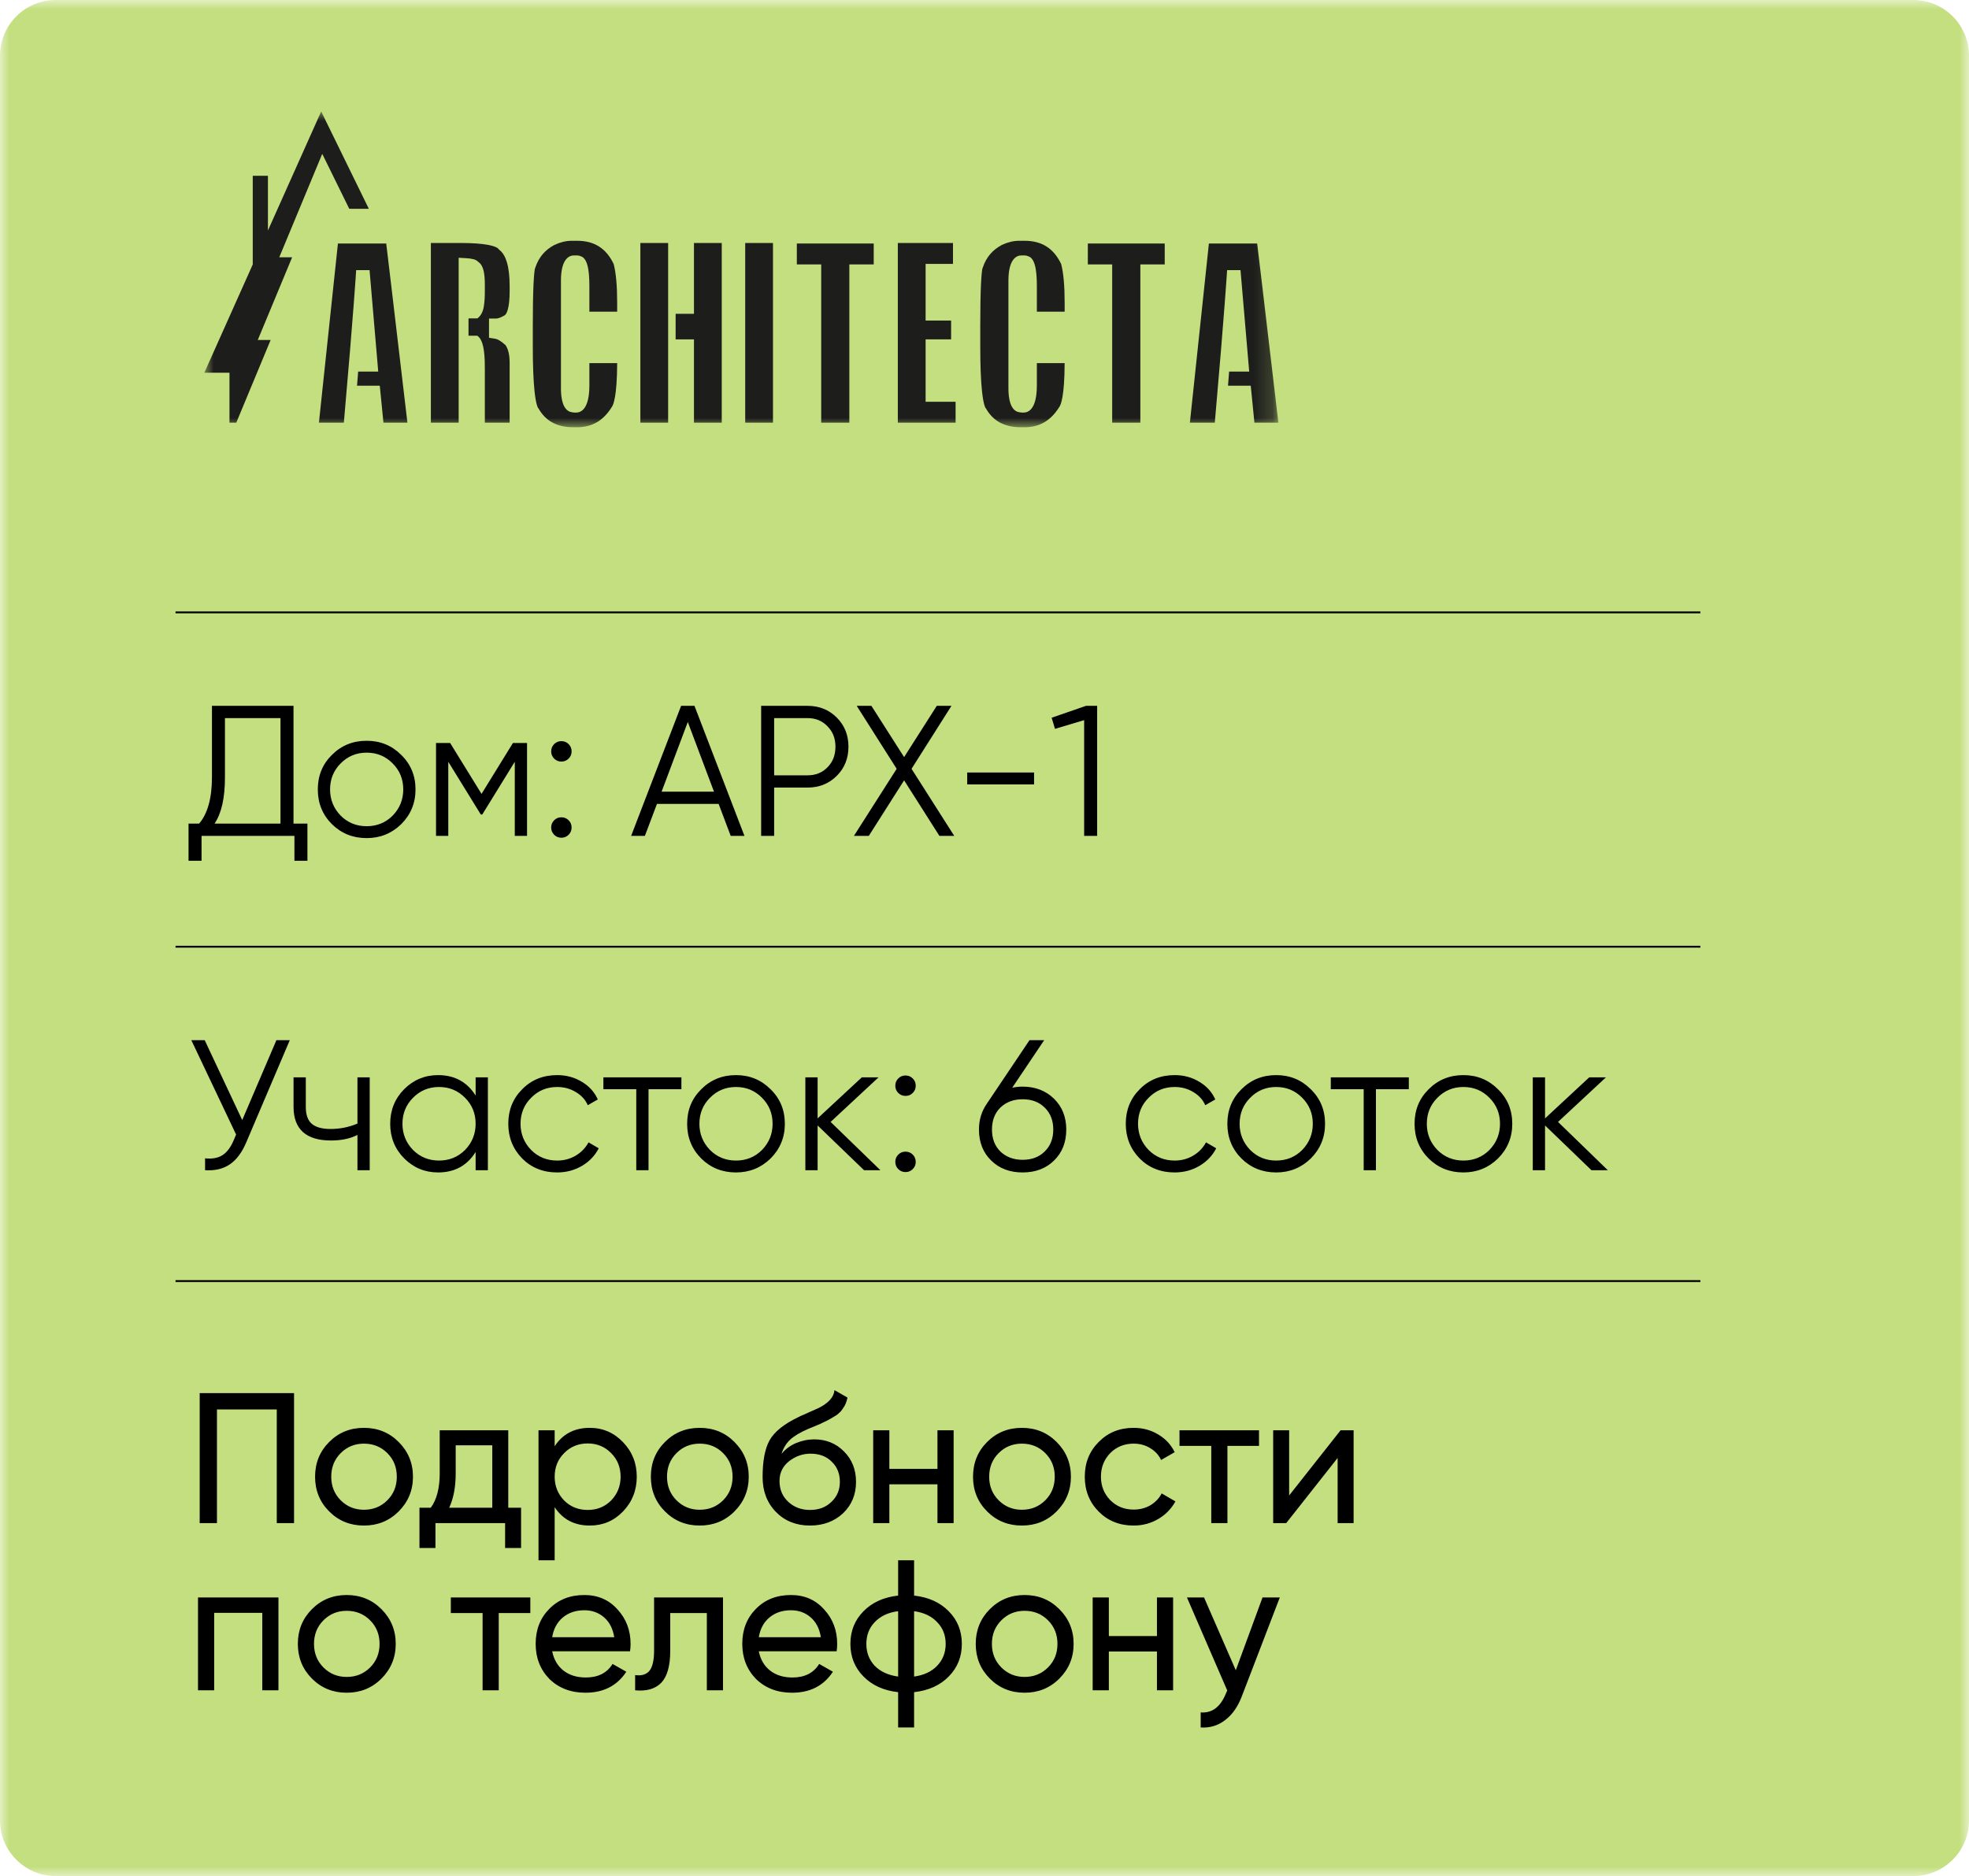
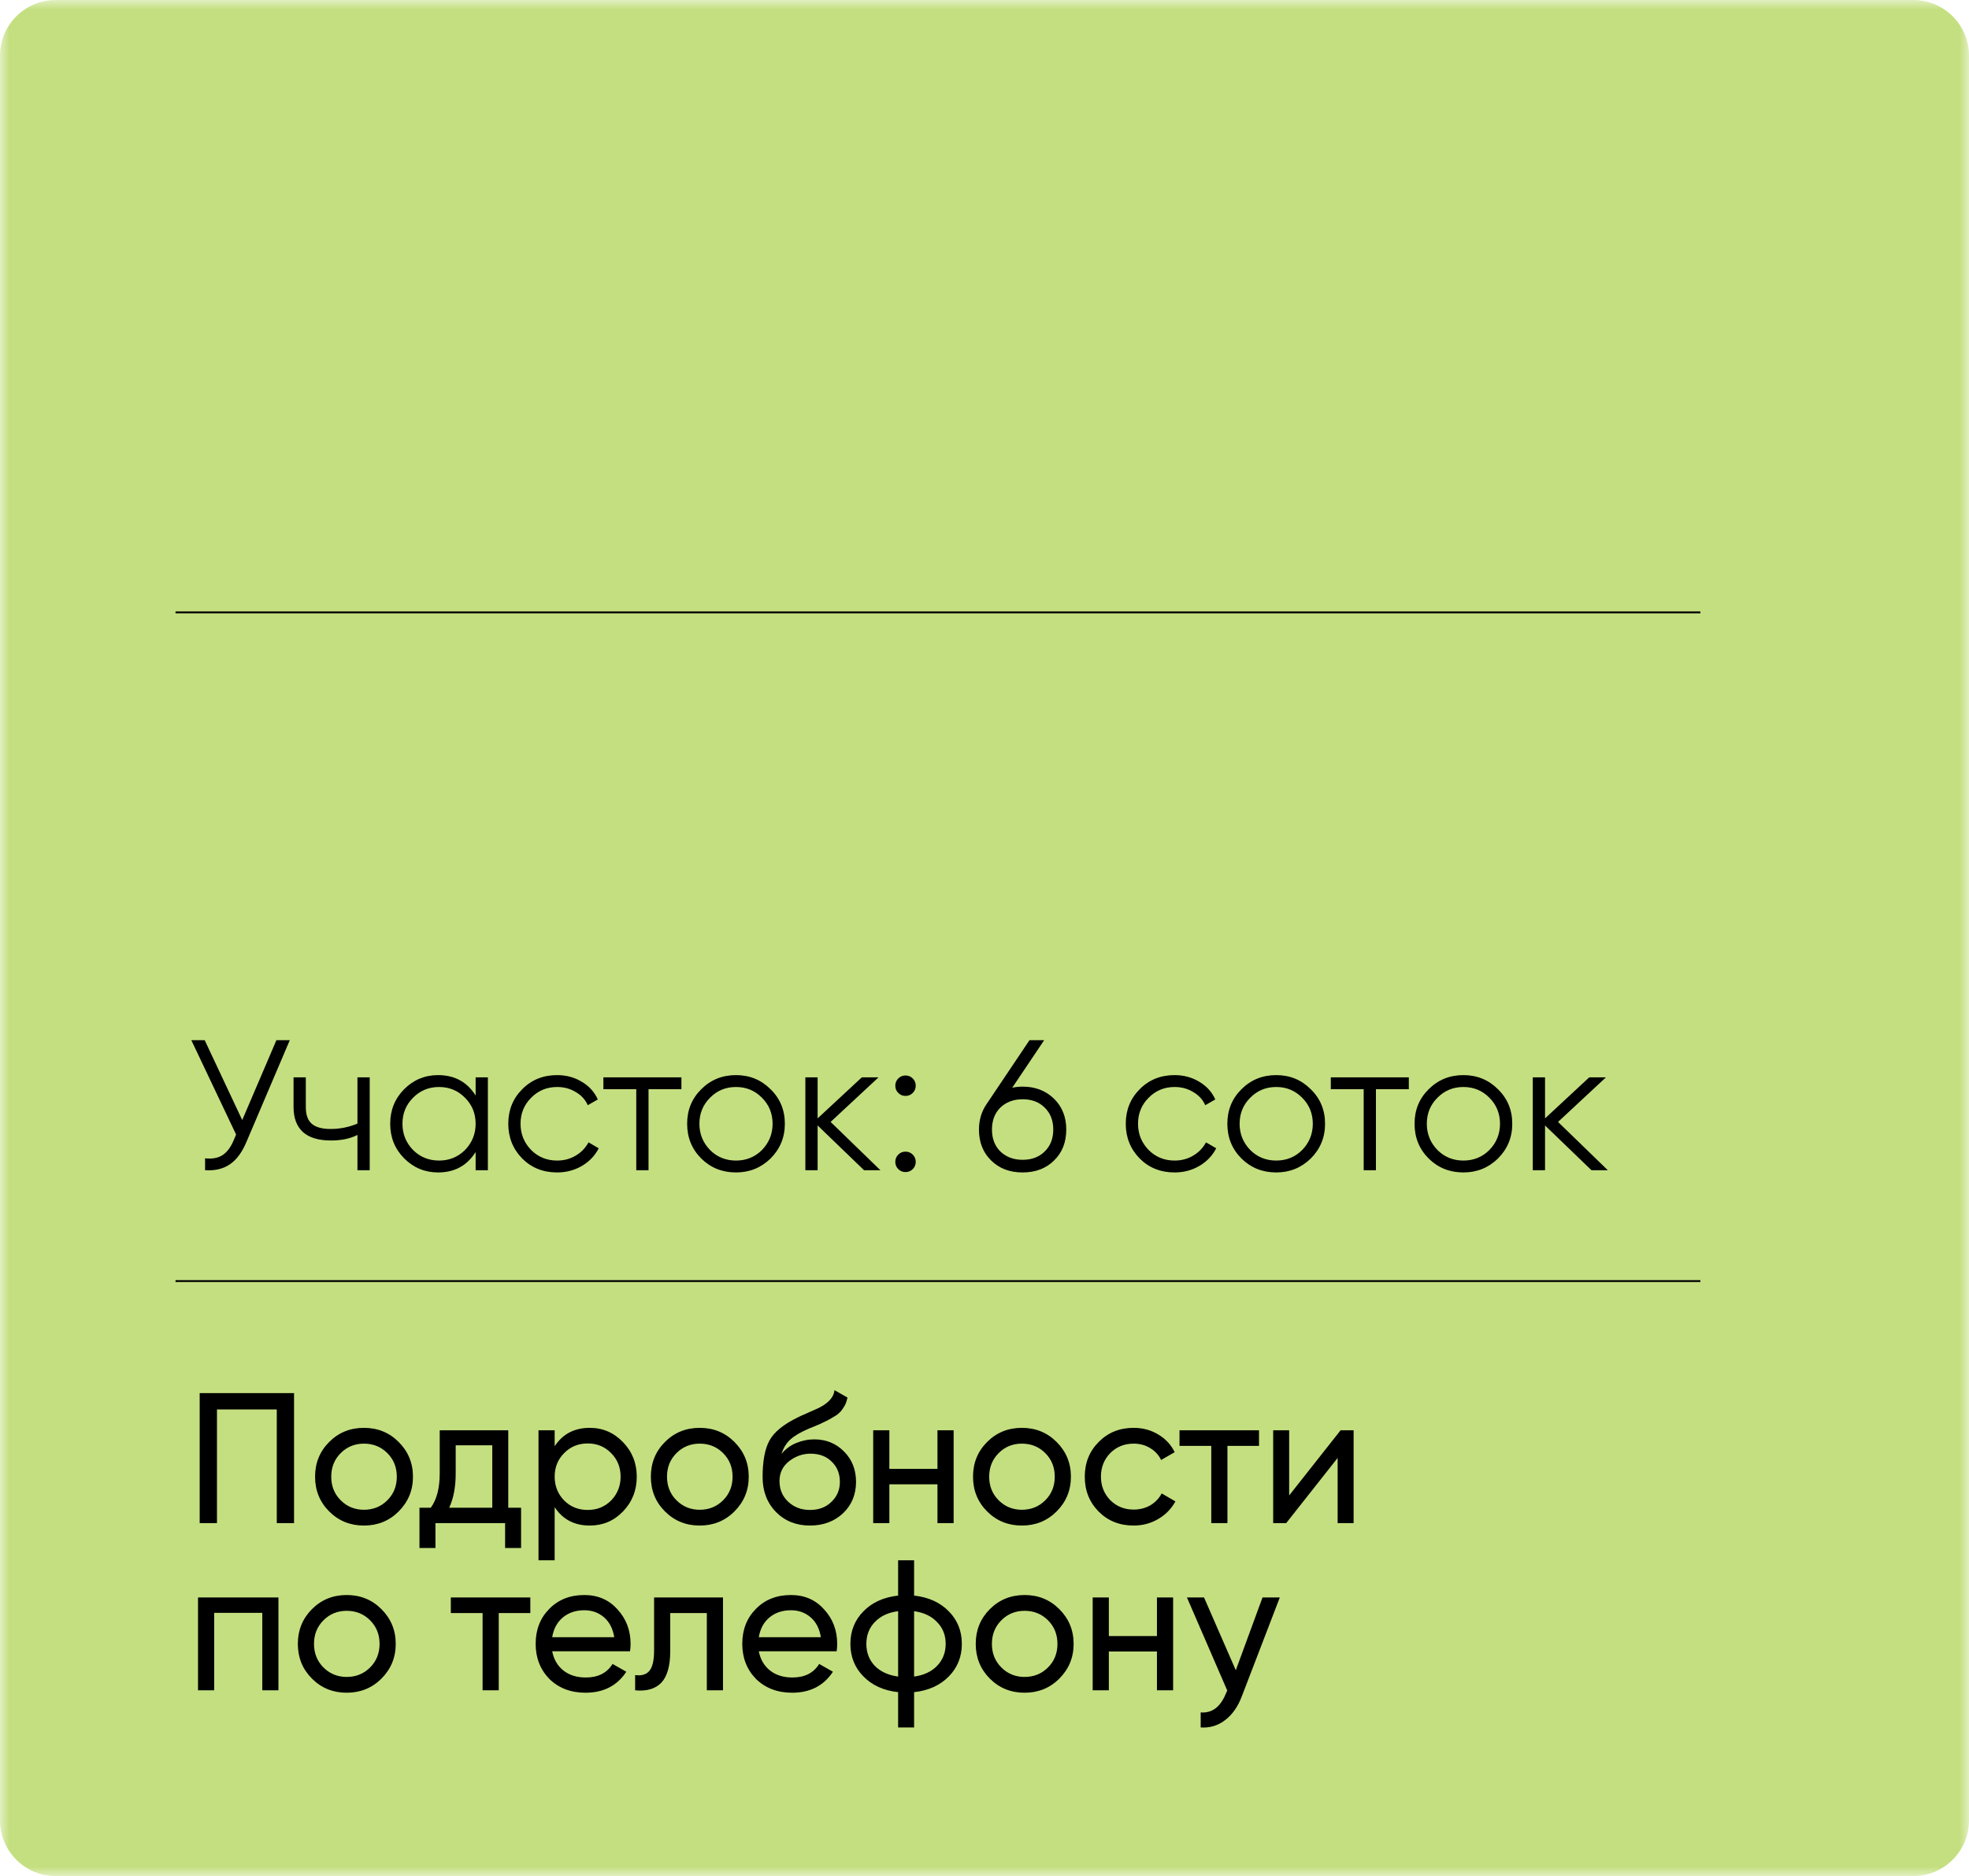
<svg xmlns="http://www.w3.org/2000/svg" width="106" height="101" viewBox="0 0 106 101" fill="none">
  <g clip-path="url(#clip0_142_2)">
    <mask id="mask0_142_2" style="mask-type:luminance" maskUnits="userSpaceOnUse" x="0" y="0" width="106" height="101">
      <path d="M106 0H0V101H106V0Z" fill="white" />
    </mask>
    <g mask="url(#mask0_142_2)">
      <path d="M103 0H3C1.343 0 0 1.343 0 3V98C0 99.657 1.343 101 3 101H103C104.657 101 106 99.657 106 98V3C106 1.343 104.657 0 103 0Z" fill="#C4DF80" />
      <path d="M9.449 32.968H91.539" stroke="black" stroke-width="0.1" />
-       <path d="M9.449 50.968H91.539" stroke="black" stroke-width="0.1" />
      <path d="M9.449 68.968H91.539" stroke="black" stroke-width="0.1" />
      <path d="M13.04 60.3L14.88 56H15.6L13.27 61.47C13.037 62.03 12.74 62.433 12.38 62.68C12.02 62.927 11.573 63.033 11.04 63V62.36C11.413 62.4 11.72 62.347 11.96 62.2C12.207 62.047 12.41 61.783 12.57 61.41L12.71 61.08L10.3 56H11.02L13.04 60.3ZM19.243 60.49V58H19.903V63H19.243V61.1C18.856 61.3 18.379 61.4 17.813 61.4C17.153 61.4 16.653 61.25 16.313 60.95C15.973 60.643 15.803 60.193 15.803 59.6V58H16.463V59.6C16.463 60.013 16.569 60.313 16.783 60.5C17.003 60.687 17.339 60.78 17.793 60.78C18.299 60.78 18.783 60.683 19.243 60.49ZM25.605 58.98V58H26.265V63H25.605V62.02C25.145 62.753 24.472 63.12 23.585 63.12C22.872 63.12 22.262 62.867 21.756 62.36C21.256 61.853 21.006 61.233 21.006 60.5C21.006 59.767 21.256 59.147 21.756 58.64C22.262 58.133 22.872 57.88 23.585 57.88C24.472 57.88 25.145 58.247 25.605 58.98ZM22.235 61.91C22.616 62.29 23.082 62.48 23.636 62.48C24.189 62.48 24.655 62.29 25.035 61.91C25.416 61.517 25.605 61.047 25.605 60.5C25.605 59.947 25.416 59.48 25.035 59.1C24.655 58.713 24.189 58.52 23.636 58.52C23.082 58.52 22.616 58.713 22.235 59.1C21.855 59.48 21.666 59.947 21.666 60.5C21.666 61.047 21.855 61.517 22.235 61.91ZM29.993 63.12C29.24 63.12 28.613 62.87 28.113 62.37C27.613 61.857 27.363 61.233 27.363 60.5C27.363 59.76 27.613 59.14 28.113 58.64C28.613 58.133 29.24 57.88 29.993 57.88C30.486 57.88 30.93 58 31.323 58.24C31.716 58.473 32.003 58.79 32.183 59.19L31.643 59.5C31.51 59.2 31.293 58.963 30.993 58.79C30.7 58.61 30.366 58.52 29.993 58.52C29.44 58.52 28.973 58.713 28.593 59.1C28.213 59.48 28.023 59.947 28.023 60.5C28.023 61.047 28.213 61.517 28.593 61.91C28.973 62.29 29.44 62.48 29.993 62.48C30.36 62.48 30.69 62.393 30.983 62.22C31.283 62.047 31.516 61.807 31.683 61.5L32.233 61.82C32.026 62.22 31.723 62.537 31.323 62.77C30.923 63.003 30.48 63.12 29.993 63.12ZM32.483 58H36.683V58.64H34.913V63H34.253V58.64H32.483V58ZM41.482 62.37C40.968 62.87 40.349 63.12 39.622 63.12C38.882 63.12 38.258 62.87 37.752 62.37C37.245 61.863 36.992 61.24 36.992 60.5C36.992 59.76 37.245 59.14 37.752 58.64C38.258 58.133 38.882 57.88 39.622 57.88C40.355 57.88 40.975 58.133 41.482 58.64C41.995 59.14 42.252 59.76 42.252 60.5C42.252 61.233 41.995 61.857 41.482 62.37ZM38.222 61.91C38.602 62.29 39.069 62.48 39.622 62.48C40.175 62.48 40.642 62.29 41.022 61.91C41.402 61.517 41.592 61.047 41.592 60.5C41.592 59.947 41.402 59.48 41.022 59.1C40.642 58.713 40.175 58.52 39.622 58.52C39.069 58.52 38.602 58.713 38.222 59.1C37.842 59.48 37.652 59.947 37.652 60.5C37.652 61.047 37.842 61.517 38.222 61.91ZM44.716 60.4L47.396 63H46.516L44.016 60.59V63H43.356V58H44.016V60.21L46.396 58H47.296L44.716 60.4ZM49.298 58.45C49.298 58.603 49.244 58.733 49.138 58.84C49.031 58.947 48.901 59 48.748 59C48.594 59 48.464 58.947 48.358 58.84C48.251 58.733 48.198 58.603 48.198 58.45C48.198 58.297 48.251 58.167 48.358 58.06C48.464 57.953 48.594 57.9 48.748 57.9C48.901 57.9 49.031 57.953 49.138 58.06C49.244 58.167 49.298 58.297 49.298 58.45ZM49.298 62.55C49.298 62.703 49.244 62.833 49.138 62.94C49.031 63.047 48.901 63.1 48.748 63.1C48.594 63.1 48.464 63.047 48.358 62.94C48.251 62.833 48.198 62.703 48.198 62.55C48.198 62.397 48.251 62.267 48.358 62.16C48.464 62.053 48.594 62 48.748 62C48.901 62 49.031 62.053 49.138 62.16C49.244 62.267 49.298 62.397 49.298 62.55ZM55.052 58.5C55.732 58.5 56.296 58.717 56.742 59.15C57.182 59.583 57.402 60.137 57.402 60.81C57.402 61.497 57.182 62.053 56.742 62.48C56.309 62.907 55.746 63.12 55.052 63.12C54.359 63.12 53.796 62.907 53.362 62.48C52.922 62.053 52.702 61.497 52.702 60.81C52.702 60.283 52.846 59.817 53.132 59.41L55.422 56H56.212L54.492 58.56C54.672 58.52 54.859 58.5 55.052 58.5ZM53.852 61.99C54.166 62.29 54.566 62.44 55.052 62.44C55.546 62.44 55.942 62.29 56.242 61.99C56.549 61.69 56.702 61.297 56.702 60.81C56.702 60.323 56.549 59.93 56.242 59.63C55.942 59.33 55.546 59.18 55.052 59.18C54.566 59.18 54.166 59.33 53.852 59.63C53.552 59.93 53.402 60.323 53.402 60.81C53.402 61.297 53.552 61.69 53.852 61.99ZM63.235 63.12C62.482 63.12 61.855 62.87 61.355 62.37C60.855 61.857 60.605 61.233 60.605 60.5C60.605 59.76 60.855 59.14 61.355 58.64C61.855 58.133 62.482 57.88 63.235 57.88C63.728 57.88 64.172 58 64.565 58.24C64.958 58.473 65.245 58.79 65.425 59.19L64.885 59.5C64.752 59.2 64.535 58.963 64.235 58.79C63.942 58.61 63.608 58.52 63.235 58.52C62.682 58.52 62.215 58.713 61.835 59.1C61.455 59.48 61.265 59.947 61.265 60.5C61.265 61.047 61.455 61.517 61.835 61.91C62.215 62.29 62.682 62.48 63.235 62.48C63.602 62.48 63.932 62.393 64.225 62.22C64.525 62.047 64.758 61.807 64.925 61.5L65.475 61.82C65.268 62.22 64.965 62.537 64.565 62.77C64.165 63.003 63.722 63.12 63.235 63.12ZM70.564 62.37C70.05 62.87 69.43 63.12 68.704 63.12C67.964 63.12 67.341 62.87 66.834 62.37C66.327 61.863 66.074 61.24 66.074 60.5C66.074 59.76 66.327 59.14 66.834 58.64C67.341 58.133 67.964 57.88 68.704 57.88C69.437 57.88 70.057 58.133 70.564 58.64C71.077 59.14 71.334 59.76 71.334 60.5C71.334 61.233 71.077 61.857 70.564 62.37ZM67.304 61.91C67.684 62.29 68.15 62.48 68.704 62.48C69.257 62.48 69.724 62.29 70.104 61.91C70.484 61.517 70.674 61.047 70.674 60.5C70.674 59.947 70.484 59.48 70.104 59.1C69.724 58.713 69.257 58.52 68.704 58.52C68.15 58.52 67.684 58.713 67.304 59.1C66.924 59.48 66.734 59.947 66.734 60.5C66.734 61.047 66.924 61.517 67.304 61.91ZM71.643 58H75.843V58.64H74.073V63H73.413V58.64H71.643V58ZM80.642 62.37C80.129 62.87 79.509 63.12 78.782 63.12C78.042 63.12 77.419 62.87 76.912 62.37C76.405 61.863 76.152 61.24 76.152 60.5C76.152 59.76 76.405 59.14 76.912 58.64C77.419 58.133 78.042 57.88 78.782 57.88C79.515 57.88 80.135 58.133 80.642 58.64C81.155 59.14 81.412 59.76 81.412 60.5C81.412 61.233 81.155 61.857 80.642 62.37ZM77.382 61.91C77.762 62.29 78.229 62.48 78.782 62.48C79.335 62.48 79.802 62.29 80.182 61.91C80.562 61.517 80.752 61.047 80.752 60.5C80.752 59.947 80.562 59.48 80.182 59.1C79.802 58.713 79.335 58.52 78.782 58.52C78.229 58.52 77.762 58.713 77.382 59.1C77.002 59.48 76.812 59.947 76.812 60.5C76.812 61.047 77.002 61.517 77.382 61.91ZM83.876 60.4L86.556 63H85.676L83.176 60.59V63H82.516V58H83.176V60.21L85.556 58H86.456L83.876 60.4Z" fill="black" />
      <path d="M10.75 75H15.83V82H14.9V75.88H11.68V82H10.75V75ZM21.462 81.37C20.955 81.877 20.332 82.13 19.592 82.13C18.852 82.13 18.229 81.877 17.722 81.37C17.215 80.863 16.962 80.24 16.962 79.5C16.962 78.76 17.215 78.137 17.722 77.63C18.229 77.123 18.852 76.87 19.592 76.87C20.332 76.87 20.955 77.123 21.462 77.63C21.975 78.143 22.232 78.767 22.232 79.5C22.232 80.233 21.975 80.857 21.462 81.37ZM19.592 81.28C20.092 81.28 20.512 81.11 20.852 80.77C21.192 80.43 21.362 80.007 21.362 79.5C21.362 78.993 21.192 78.57 20.852 78.23C20.512 77.89 20.092 77.72 19.592 77.72C19.099 77.72 18.682 77.89 18.342 78.23C18.002 78.57 17.832 78.993 17.832 79.5C17.832 80.007 18.002 80.43 18.342 80.77C18.682 81.11 19.099 81.28 19.592 81.28ZM27.362 77V81.17H28.052V83.34H27.192V82H23.442V83.34H22.582V81.17H23.192C23.512 80.73 23.672 80.113 23.672 79.32V77H27.362ZM24.182 81.17H26.502V77.81H24.532V79.32C24.532 80.053 24.416 80.67 24.182 81.17ZM31.75 76.87C32.45 76.87 33.047 77.127 33.54 77.64C34.033 78.153 34.28 78.773 34.28 79.5C34.28 80.233 34.033 80.857 33.54 81.37C33.053 81.877 32.457 82.13 31.75 82.13C30.923 82.13 30.293 81.8 29.86 81.14V84H28.99V77H29.86V77.86C30.293 77.2 30.923 76.87 31.75 76.87ZM31.64 81.29C32.14 81.29 32.56 81.12 32.9 80.78C33.24 80.427 33.41 80 33.41 79.5C33.41 78.993 33.24 78.57 32.9 78.23C32.56 77.883 32.14 77.71 31.64 77.71C31.133 77.71 30.71 77.883 30.37 78.23C30.03 78.57 29.86 78.993 29.86 79.5C29.86 80 30.03 80.427 30.37 80.78C30.71 81.12 31.133 81.29 31.64 81.29ZM39.538 81.37C39.032 81.877 38.408 82.13 37.668 82.13C36.928 82.13 36.305 81.877 35.798 81.37C35.291 80.863 35.038 80.24 35.038 79.5C35.038 78.76 35.291 78.137 35.798 77.63C36.305 77.123 36.928 76.87 37.668 76.87C38.408 76.87 39.032 77.123 39.538 77.63C40.051 78.143 40.308 78.767 40.308 79.5C40.308 80.233 40.051 80.857 39.538 81.37ZM37.668 81.28C38.168 81.28 38.588 81.11 38.928 80.77C39.268 80.43 39.438 80.007 39.438 79.5C39.438 78.993 39.268 78.57 38.928 78.23C38.588 77.89 38.168 77.72 37.668 77.72C37.175 77.72 36.758 77.89 36.418 78.23C36.078 78.57 35.908 78.993 35.908 79.5C35.908 80.007 36.078 80.43 36.418 80.77C36.758 81.11 37.175 81.28 37.668 81.28ZM43.604 82.13C42.864 82.13 42.254 81.887 41.774 81.4C41.294 80.907 41.054 80.28 41.054 79.52C41.054 78.66 41.177 78.003 41.424 77.55C41.677 77.09 42.191 76.673 42.964 76.3C43.004 76.28 43.05 76.257 43.104 76.23C43.164 76.203 43.234 76.173 43.314 76.14C43.401 76.1 43.474 76.067 43.534 76.04L44.074 75.8C44.607 75.533 44.891 75.213 44.924 74.84L45.624 75.24C45.577 75.473 45.501 75.66 45.394 75.8C45.387 75.813 45.367 75.843 45.334 75.89C45.3 75.93 45.277 75.96 45.264 75.98C45.251 75.993 45.227 76.017 45.194 76.05C45.167 76.077 45.137 76.103 45.104 76.13C45.077 76.157 45.041 76.183 44.994 76.21C44.747 76.363 44.571 76.463 44.464 76.51C44.424 76.53 44.38 76.55 44.334 76.57C44.294 76.59 44.261 76.607 44.234 76.62C44.207 76.633 44.187 76.643 44.174 76.65L43.844 76.79L43.524 76.92C43.077 77.113 42.747 77.31 42.534 77.51C42.321 77.71 42.167 77.963 42.074 78.27C42.281 78.017 42.541 77.823 42.854 77.69C43.174 77.557 43.501 77.49 43.834 77.49C44.467 77.49 44.997 77.703 45.424 78.13C45.864 78.563 46.084 79.113 46.084 79.78C46.084 80.46 45.85 81.023 45.384 81.47C44.91 81.91 44.317 82.13 43.604 82.13ZM45.214 79.78C45.214 79.333 45.067 78.97 44.774 78.69C44.487 78.403 44.107 78.26 43.634 78.26C43.214 78.26 42.827 78.397 42.474 78.67C42.134 78.943 41.964 79.297 41.964 79.73C41.964 80.183 42.12 80.557 42.434 80.85C42.747 81.143 43.137 81.29 43.604 81.29C44.077 81.29 44.461 81.147 44.754 80.86C45.06 80.573 45.214 80.213 45.214 79.78ZM50.468 79.08V77H51.338V82H50.468V79.91H47.878V82H47.008V77H47.878V79.08H50.468ZM56.882 81.37C56.375 81.877 55.752 82.13 55.012 82.13C54.272 82.13 53.649 81.877 53.142 81.37C52.635 80.863 52.382 80.24 52.382 79.5C52.382 78.76 52.635 78.137 53.142 77.63C53.649 77.123 54.272 76.87 55.012 76.87C55.752 76.87 56.375 77.123 56.882 77.63C57.395 78.143 57.652 78.767 57.652 79.5C57.652 80.233 57.395 80.857 56.882 81.37ZM55.012 81.28C55.512 81.28 55.932 81.11 56.272 80.77C56.612 80.43 56.782 80.007 56.782 79.5C56.782 78.993 56.612 78.57 56.272 78.23C55.932 77.89 55.512 77.72 55.012 77.72C54.519 77.72 54.102 77.89 53.762 78.23C53.422 78.57 53.252 78.993 53.252 79.5C53.252 80.007 53.422 80.43 53.762 80.77C54.102 81.11 54.519 81.28 55.012 81.28ZM61.028 82.13C60.274 82.13 59.648 81.88 59.148 81.38C58.648 80.873 58.398 80.247 58.398 79.5C58.398 78.753 58.648 78.13 59.148 77.63C59.648 77.123 60.274 76.87 61.028 76.87C61.521 76.87 61.964 76.99 62.358 77.23C62.751 77.463 63.044 77.78 63.238 78.18L62.508 78.6C62.381 78.333 62.184 78.12 61.918 77.96C61.658 77.8 61.361 77.72 61.028 77.72C60.528 77.72 60.108 77.89 59.768 78.23C59.434 78.577 59.268 79 59.268 79.5C59.268 79.993 59.434 80.413 59.768 80.76C60.108 81.1 60.528 81.27 61.028 81.27C61.361 81.27 61.661 81.193 61.928 81.04C62.194 80.88 62.398 80.667 62.538 80.4L63.278 80.83C63.058 81.23 62.748 81.547 62.348 81.78C61.948 82.013 61.508 82.13 61.028 82.13ZM63.498 77H67.778V77.84H66.078V82H65.208V77.84H63.498V77ZM69.401 80.51L72.171 77H72.871V82H72.011V78.49L69.241 82H68.541V77H69.401V80.51ZM10.66 86H14.99V91H14.12V86.83H11.53V91H10.66V86ZM20.534 90.37C20.028 90.877 19.404 91.13 18.664 91.13C17.924 91.13 17.301 90.877 16.794 90.37C16.288 89.863 16.034 89.24 16.034 88.5C16.034 87.76 16.288 87.137 16.794 86.63C17.301 86.123 17.924 85.87 18.664 85.87C19.404 85.87 20.028 86.123 20.534 86.63C21.048 87.143 21.304 87.767 21.304 88.5C21.304 89.233 21.048 89.857 20.534 90.37ZM18.664 90.28C19.164 90.28 19.584 90.11 19.924 89.77C20.264 89.43 20.434 89.007 20.434 88.5C20.434 87.993 20.264 87.57 19.924 87.23C19.584 86.89 19.164 86.72 18.664 86.72C18.171 86.72 17.754 86.89 17.414 87.23C17.074 87.57 16.904 87.993 16.904 88.5C16.904 89.007 17.074 89.43 17.414 89.77C17.754 90.11 18.171 90.28 18.664 90.28ZM24.27 86H28.55V86.84H26.85V91H25.98V86.84H24.27V86ZM33.917 88.9H29.727C29.814 89.34 30.017 89.687 30.337 89.94C30.657 90.187 31.057 90.31 31.537 90.31C32.197 90.31 32.677 90.067 32.977 89.58L33.717 90C33.224 90.753 32.49 91.13 31.517 91.13C30.73 91.13 30.084 90.883 29.577 90.39C29.084 89.883 28.837 89.253 28.837 88.5C28.837 87.74 29.08 87.113 29.567 86.62C30.054 86.12 30.684 85.87 31.457 85.87C32.19 85.87 32.787 86.13 33.247 86.65C33.714 87.157 33.947 87.777 33.947 88.51C33.947 88.637 33.937 88.767 33.917 88.9ZM31.457 86.69C30.997 86.69 30.61 86.82 30.297 87.08C29.99 87.34 29.8 87.693 29.727 88.14H33.067C32.994 87.68 32.81 87.323 32.517 87.07C32.224 86.817 31.87 86.69 31.457 86.69ZM35.212 86H38.922V91H38.052V86.84H36.082V88.88C36.082 89.68 35.922 90.25 35.602 90.59C35.282 90.923 34.812 91.06 34.192 91V90.18C34.538 90.227 34.795 90.15 34.962 89.95C35.129 89.743 35.212 89.38 35.212 88.86V86ZM45.04 88.9H40.85C40.937 89.34 41.14 89.687 41.46 89.94C41.78 90.187 42.18 90.31 42.66 90.31C43.32 90.31 43.8 90.067 44.1 89.58L44.84 90C44.347 90.753 43.613 91.13 42.64 91.13C41.853 91.13 41.207 90.883 40.7 90.39C40.207 89.883 39.96 89.253 39.96 88.5C39.96 87.74 40.203 87.113 40.69 86.62C41.177 86.12 41.807 85.87 42.58 85.87C43.313 85.87 43.91 86.13 44.37 86.65C44.837 87.157 45.07 87.777 45.07 88.51C45.07 88.637 45.06 88.767 45.04 88.9ZM42.58 86.69C42.12 86.69 41.733 86.82 41.42 87.08C41.113 87.34 40.923 87.693 40.85 88.14H44.19C44.117 87.68 43.933 87.323 43.64 87.07C43.347 86.817 42.993 86.69 42.58 86.69ZM49.21 91.1V93H48.35V91.1C47.57 91.013 46.947 90.73 46.48 90.25C46.014 89.777 45.78 89.193 45.78 88.5C45.78 87.807 46.014 87.223 46.48 86.75C46.947 86.27 47.57 85.987 48.35 85.9V84H49.21V85.9C49.99 85.987 50.614 86.27 51.08 86.75C51.547 87.223 51.78 87.807 51.78 88.5C51.78 89.193 51.547 89.777 51.08 90.25C50.614 90.73 49.99 91.013 49.21 91.1ZM46.64 88.5C46.64 88.967 46.79 89.36 47.09 89.68C47.397 89.993 47.817 90.187 48.35 90.26V86.74C47.824 86.807 47.407 87 47.1 87.32C46.794 87.633 46.64 88.027 46.64 88.5ZM49.21 86.74V90.26C49.737 90.187 50.15 89.993 50.45 89.68C50.757 89.36 50.91 88.967 50.91 88.5C50.91 88.033 50.757 87.643 50.45 87.33C50.15 87.01 49.737 86.813 49.21 86.74ZM57.028 90.37C56.522 90.877 55.898 91.13 55.158 91.13C54.418 91.13 53.795 90.877 53.288 90.37C52.782 89.863 52.528 89.24 52.528 88.5C52.528 87.76 52.782 87.137 53.288 86.63C53.795 86.123 54.418 85.87 55.158 85.87C55.898 85.87 56.522 86.123 57.028 86.63C57.542 87.143 57.798 87.767 57.798 88.5C57.798 89.233 57.542 89.857 57.028 90.37ZM55.158 90.28C55.658 90.28 56.078 90.11 56.418 89.77C56.758 89.43 56.928 89.007 56.928 88.5C56.928 87.993 56.758 87.57 56.418 87.23C56.078 86.89 55.658 86.72 55.158 86.72C54.665 86.72 54.248 86.89 53.908 87.23C53.568 87.57 53.398 87.993 53.398 88.5C53.398 89.007 53.568 89.43 53.908 89.77C54.248 90.11 54.665 90.28 55.158 90.28ZM62.284 88.08V86H63.154V91H62.284V88.91H59.694V91H58.824V86H59.694V88.08H62.284ZM66.528 89.92L67.968 86H68.898L66.858 91.31C66.645 91.877 66.345 92.307 65.958 92.6C65.572 92.9 65.132 93.033 64.638 93V92.19C65.245 92.237 65.695 91.903 65.988 91.19L66.068 91.01L63.898 86H64.818L66.528 89.92Z" fill="black" />
      <mask id="mask1_142_2" style="mask-type:luminance" maskUnits="userSpaceOnUse" x="11" y="6" width="58" height="17">
-         <path d="M68.821 6H11V23H68.821V6Z" fill="white" />
-       </mask>
+         </mask>
      <g mask="url(#mask1_142_2)">
        <path d="M15.034 13.851L17.348 8.283L18.802 11.24L19.857 11.243L17.291 6L14.424 12.409V9.463H13.607V14.237L11 20.066H12.354V22.756H12.72L14.57 18.303H13.877L15.727 13.851H15.034Z" fill="#1D1D1B" />
        <path d="M41.613 13.082H40.118V22.755H41.613V13.082Z" fill="#1D1D1B" />
        <path d="M42.897 14.235H43.837H44.209V14.751V22.755H45.724V14.751V14.235H46.096H47.036V13.11H42.897V14.235Z" fill="#1D1D1B" />
-         <path d="M49.83 21.63V21.113V18.787V18.27H50.202H51.202V17.258H50.202H49.83V16.741V14.723V14.207H50.202H51.303V13.082H48.334V22.755H51.444V21.63H50.202H49.83Z" fill="#1D1D1B" />
+         <path d="M49.83 21.63V21.113V18.787V18.27H50.202H51.202V17.258H50.202H49.83V16.741V14.207H50.202H51.303V13.082H48.334V22.755H51.444V21.63H50.202H49.83Z" fill="#1D1D1B" />
        <path d="M55.164 12.963H54.862C54.566 12.963 54.255 13.037 53.938 13.185C53.436 13.451 53.101 13.841 52.918 14.377L52.895 14.445L52.886 14.458C52.872 14.527 52.836 14.746 52.809 15.338C52.785 15.877 52.772 16.621 52.772 17.547V18.668C52.772 19.681 52.804 20.489 52.866 21.07C52.945 21.804 53.048 21.949 53.052 21.956L53.074 21.983L53.093 22.014C53.282 22.339 53.52 22.577 53.818 22.742C54.129 22.913 54.507 23 54.942 23H55.164C55.963 23 56.57 22.646 57.021 21.918L57.029 21.906L57.037 21.895C57.101 21.803 57.309 21.364 57.314 19.549H55.819V20.742C55.819 22.021 55.371 22.212 55.104 22.212H55.043C54.96 22.21 54.877 22.198 54.795 22.175L54.775 22.17L54.755 22.162C54.288 21.967 54.288 21.128 54.288 20.854V15.109C54.288 13.883 54.774 13.751 54.983 13.751H55.164C55.224 13.751 55.282 13.764 55.338 13.79C55.819 13.908 55.819 14.953 55.819 15.529V16.778H57.315V16.286C57.315 15.398 57.252 14.703 57.129 14.219C56.73 13.374 56.087 12.963 55.164 12.963Z" fill="#1D1D1B" />
        <path d="M58.563 14.235H59.502H59.874V14.751V22.755H61.39V14.751V14.235H61.762H62.702V13.11H58.563V14.235Z" fill="#1D1D1B" />
        <path d="M31.076 12.963H30.773C30.477 12.963 30.166 13.037 29.849 13.185C29.347 13.451 29.012 13.841 28.829 14.377L28.806 14.445L28.797 14.458C28.783 14.527 28.747 14.746 28.72 15.338C28.696 15.877 28.683 16.621 28.683 17.547V18.668C28.683 19.681 28.715 20.489 28.777 21.07C28.856 21.804 28.959 21.949 28.963 21.956L28.985 21.983L29.004 22.014C29.193 22.339 29.43 22.577 29.729 22.742C30.04 22.913 30.418 23 30.853 23H31.075C31.873 23 32.48 22.646 32.932 21.918L32.939 21.906L32.947 21.895C33.011 21.803 33.22 21.364 33.225 19.549H31.729V20.742C31.729 22.021 31.281 22.212 31.014 22.212H30.954C30.87 22.21 30.787 22.198 30.705 22.175L30.685 22.17L30.666 22.162C30.198 21.967 30.198 21.128 30.198 20.854V15.109C30.198 13.883 30.684 13.751 30.893 13.751H31.075C31.134 13.751 31.193 13.764 31.249 13.79C31.729 13.908 31.729 14.953 31.729 15.529V16.778H33.225V16.286C33.225 15.398 33.163 14.703 33.039 14.219C32.641 13.374 31.997 12.963 31.076 12.963Z" fill="#1D1D1B" />
        <path d="M18.192 13.11C17.552 19.117 17.275 21.734 17.169 22.755H18.511C19.041 16.745 19.174 14.543 19.174 14.543H19.895L20.362 20.005H19.281C19.26 20.239 19.24 20.493 19.221 20.765H20.445C20.445 20.765 20.635 22.646 20.643 22.754H21.933C21.093 15.573 20.802 13.214 20.792 13.109L18.192 13.11Z" fill="#1D1D1B" />
        <path d="M37.359 16.377V16.894H36.372V18.271H37.359V18.787V22.755H38.855V13.082H37.359V16.377Z" fill="#1D1D1B" />
        <path d="M35.969 13.082H34.474V22.755H35.969V13.082Z" fill="#1D1D1B" />
        <path d="M26.894 13.46L26.852 13.426L26.82 13.381C26.809 13.37 26.701 13.264 26.268 13.182C25.913 13.116 25.427 13.082 24.822 13.082H23.196V22.755H24.692V13.876L25.079 13.899C25.221 13.903 25.363 13.923 25.503 13.958C25.594 13.981 25.681 14.031 25.756 14.106C25.86 14.175 25.974 14.315 26.038 14.593C26.081 14.777 26.101 15.021 26.101 15.34V15.676C26.101 15.989 26.086 16.242 26.054 16.446C26.014 16.766 25.887 17.009 25.698 17.142H25.222V18.075H25.698V18.078C26.101 18.335 26.101 19.354 26.101 19.88V22.755H27.436V19.544C27.436 19.102 27.361 18.785 27.211 18.576C26.934 18.323 26.757 18.251 26.657 18.236L26.326 18.184V17.15H26.698C26.775 17.15 26.914 17.122 27.141 16.992L27.144 16.991L27.146 16.989C27.195 16.964 27.268 16.902 27.332 16.684C27.401 16.448 27.436 16.109 27.436 15.676V15.396C27.436 14.87 27.385 14.436 27.284 14.104C27.194 13.811 27.067 13.6 26.894 13.46Z" fill="#1D1D1B" />
        <path d="M67.679 13.11H65.08C64.439 19.117 64.163 21.734 64.057 22.755H65.398C65.927 16.744 66.061 14.543 66.061 14.543H66.782L67.25 20.005H66.169C66.148 20.239 66.127 20.493 66.109 20.765H67.333C67.333 20.765 67.522 22.646 67.531 22.754H68.821C67.98 15.572 67.689 13.215 67.679 13.11Z" fill="#1D1D1B" />
      </g>
    </g>
-     <path d="M15.8 38V44.34H16.55V46.34H15.85V45H10.85V46.34H10.15V44.34H10.72C11.18 43.8 11.41 42.967 11.41 41.84V38H15.8ZM11.55 44.34H15.1V38.66H12.11V41.86C12.11 42.96 11.923 43.787 11.55 44.34ZM21.599 44.37C21.086 44.87 20.466 45.12 19.739 45.12C18.999 45.12 18.376 44.87 17.869 44.37C17.362 43.863 17.109 43.24 17.109 42.5C17.109 41.76 17.362 41.14 17.869 40.64C18.376 40.133 18.999 39.88 19.739 39.88C20.472 39.88 21.092 40.133 21.599 40.64C22.112 41.14 22.369 41.76 22.369 42.5C22.369 43.233 22.112 43.857 21.599 44.37ZM18.339 43.91C18.719 44.29 19.186 44.48 19.739 44.48C20.292 44.48 20.759 44.29 21.139 43.91C21.519 43.517 21.709 43.047 21.709 42.5C21.709 41.947 21.519 41.48 21.139 41.1C20.759 40.713 20.292 40.52 19.739 40.52C19.186 40.52 18.719 40.713 18.339 41.1C17.959 41.48 17.769 41.947 17.769 42.5C17.769 43.047 17.959 43.517 18.339 43.91ZM27.613 40H28.373V45H27.713V41.01L25.963 43.85H25.883L24.133 41.01V45H23.473V40H24.233L25.923 42.74L27.613 40ZM30.772 40.45C30.772 40.603 30.719 40.733 30.612 40.84C30.506 40.947 30.376 41 30.222 41C30.069 41 29.939 40.947 29.832 40.84C29.726 40.733 29.672 40.603 29.672 40.45C29.672 40.297 29.726 40.167 29.832 40.06C29.939 39.953 30.069 39.9 30.222 39.9C30.376 39.9 30.506 39.953 30.612 40.06C30.719 40.167 30.772 40.297 30.772 40.45ZM30.772 44.55C30.772 44.703 30.719 44.833 30.612 44.94C30.506 45.047 30.376 45.1 30.222 45.1C30.069 45.1 29.939 45.047 29.832 44.94C29.726 44.833 29.672 44.703 29.672 44.55C29.672 44.397 29.726 44.267 29.832 44.16C29.939 44.053 30.069 44 30.222 44C30.376 44 30.506 44.053 30.612 44.16C30.719 44.267 30.772 44.397 30.772 44.55ZM40.077 45H39.337L38.687 43.28H35.367L34.717 45H33.977L36.667 38H37.387L40.077 45ZM37.027 38.87L35.617 42.62H38.437L37.027 38.87ZM40.976 38H43.476C44.102 38 44.626 38.21 45.046 38.63C45.466 39.05 45.676 39.573 45.676 40.2C45.676 40.827 45.466 41.35 45.046 41.77C44.626 42.19 44.102 42.4 43.476 42.4H41.676V45H40.976V38ZM41.676 41.74H43.476C43.909 41.74 44.266 41.597 44.546 41.31C44.832 41.023 44.976 40.653 44.976 40.2C44.976 39.753 44.832 39.387 44.546 39.1C44.266 38.807 43.909 38.66 43.476 38.66H41.676V41.74ZM49.072 41.39L51.371 45H50.572L48.672 42.01L46.772 45H45.971L48.272 41.39L46.121 38H46.911L48.672 40.76L50.431 38H51.221L49.072 41.39ZM55.669 42.23H52.069V41.59H55.669V42.23ZM56.615 38.64L58.465 38H59.065V45H58.365V38.77L56.795 39.24L56.615 38.64Z" fill="black" />
  </g>
  <defs>
    <clipPath id="clip0_142_2">
      <rect width="106" height="101" fill="white" />
    </clipPath>
  </defs>
</svg>